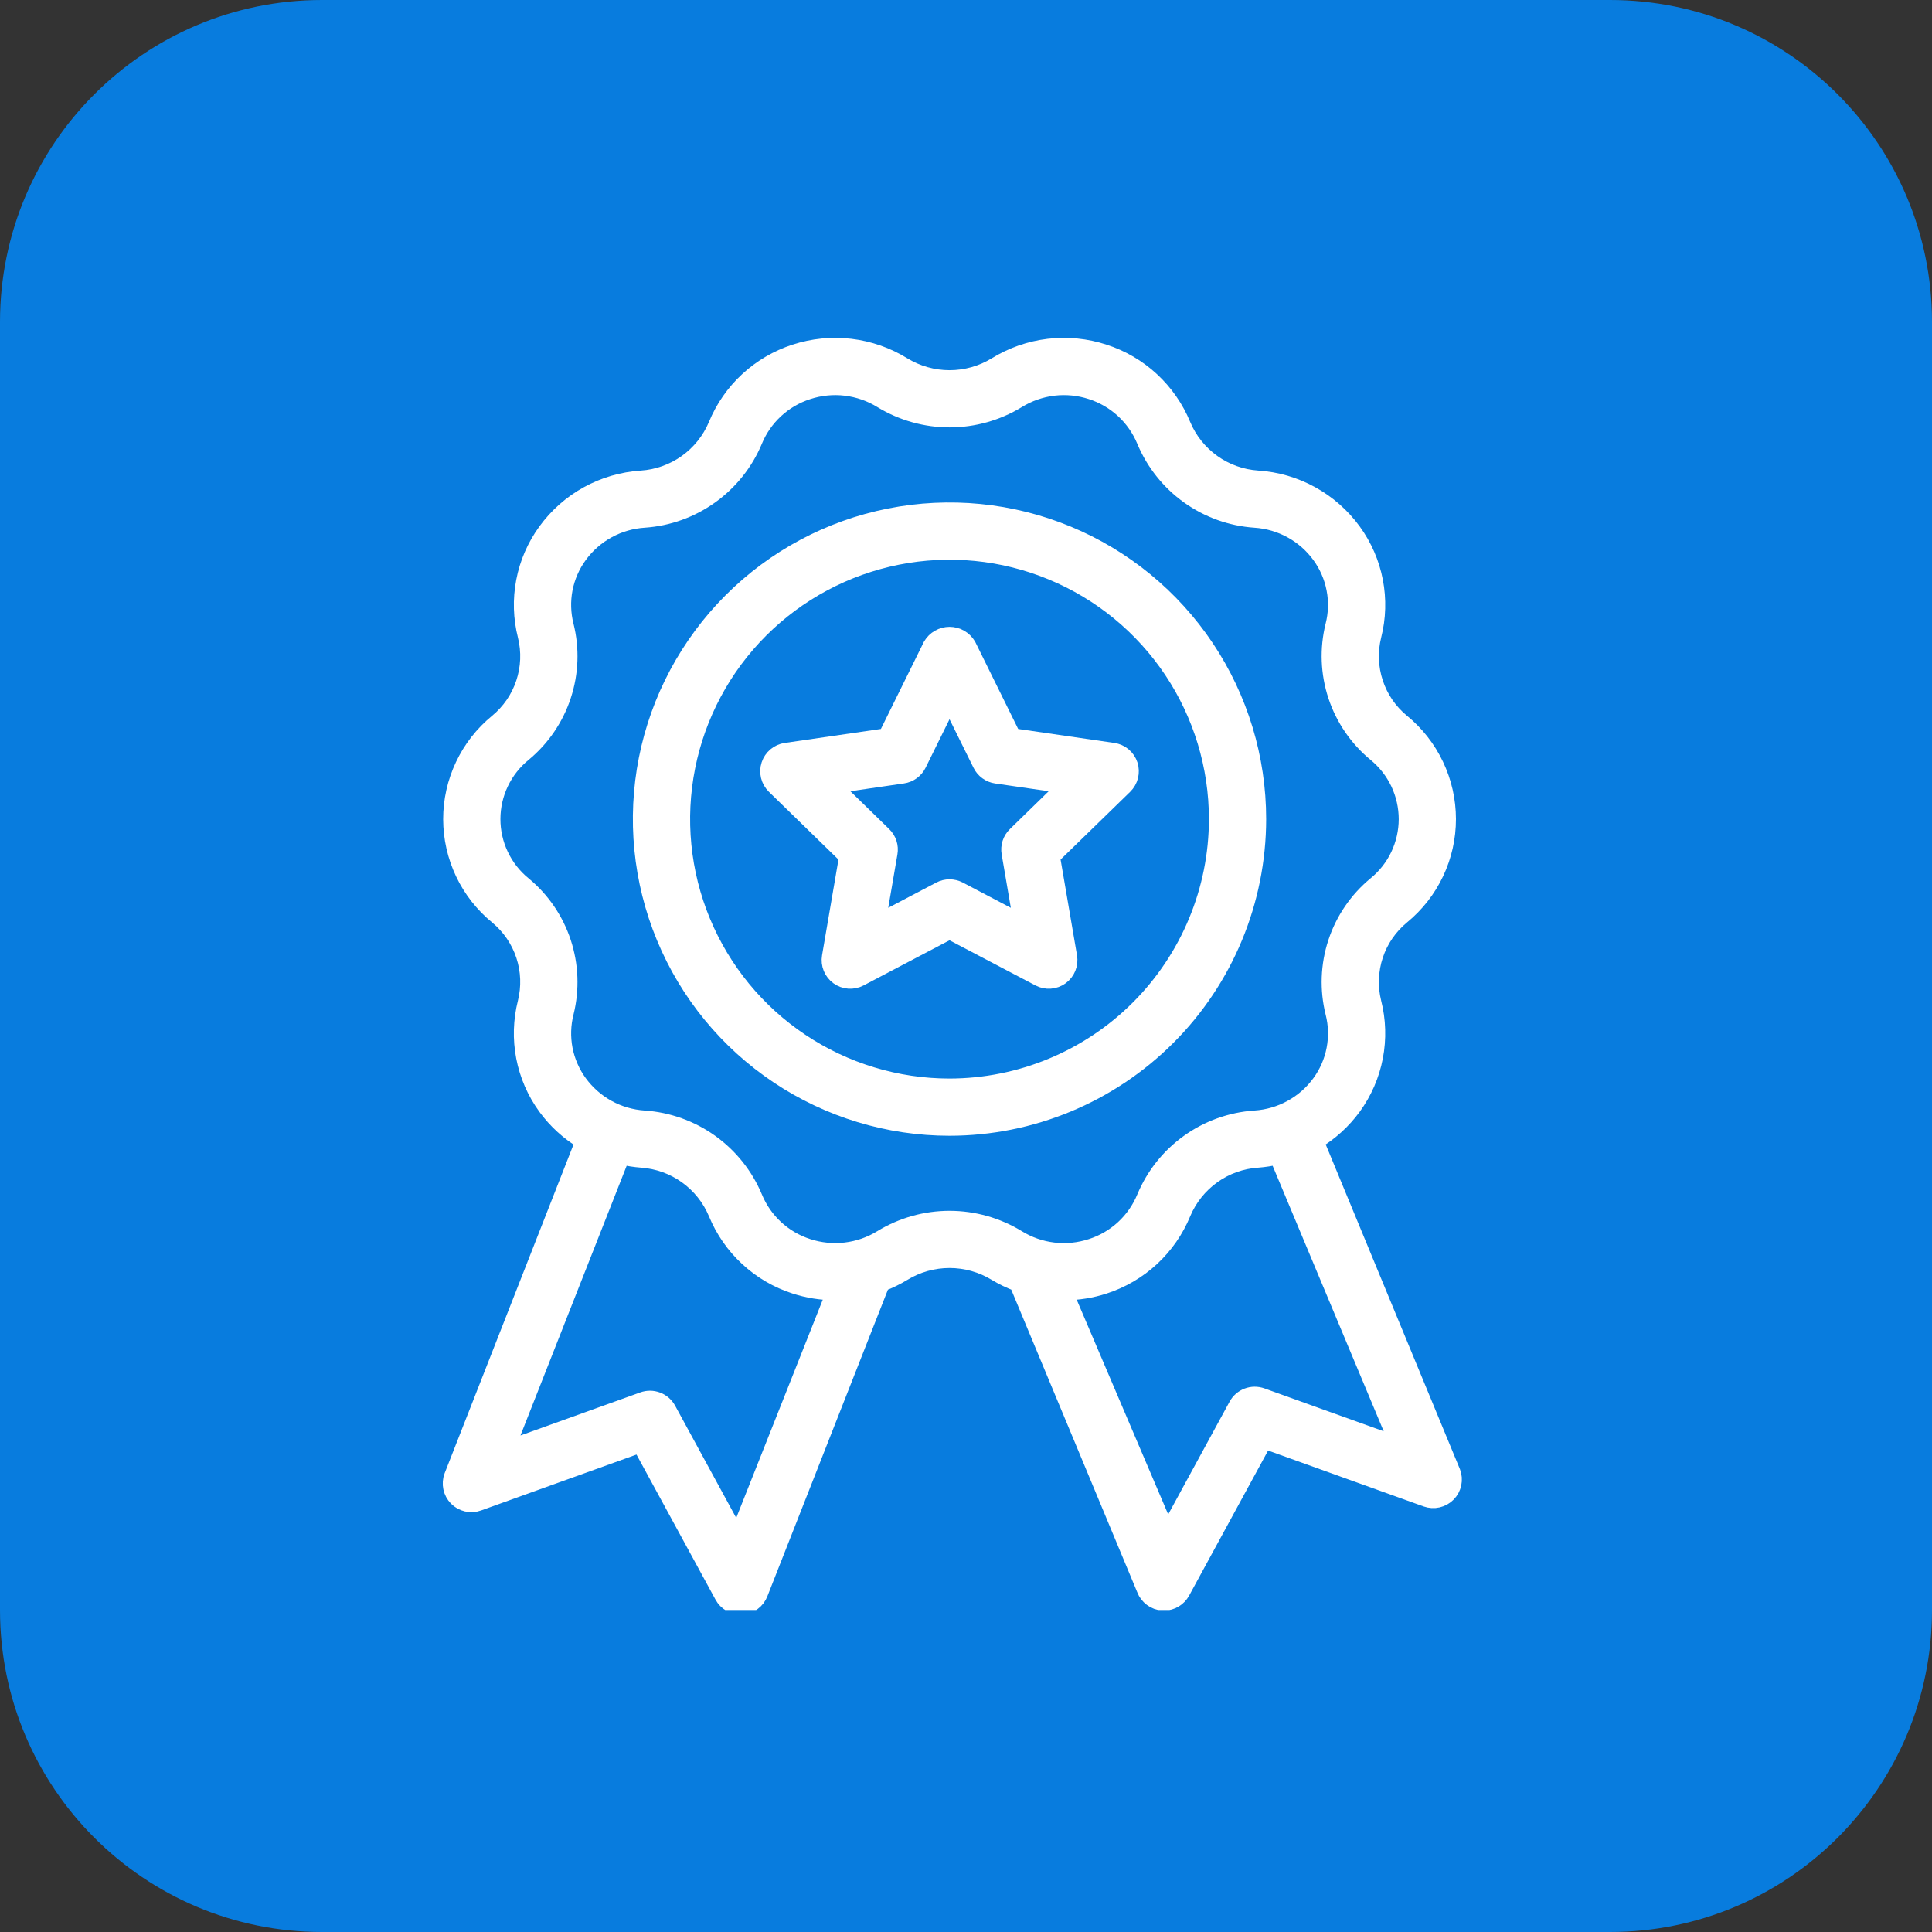
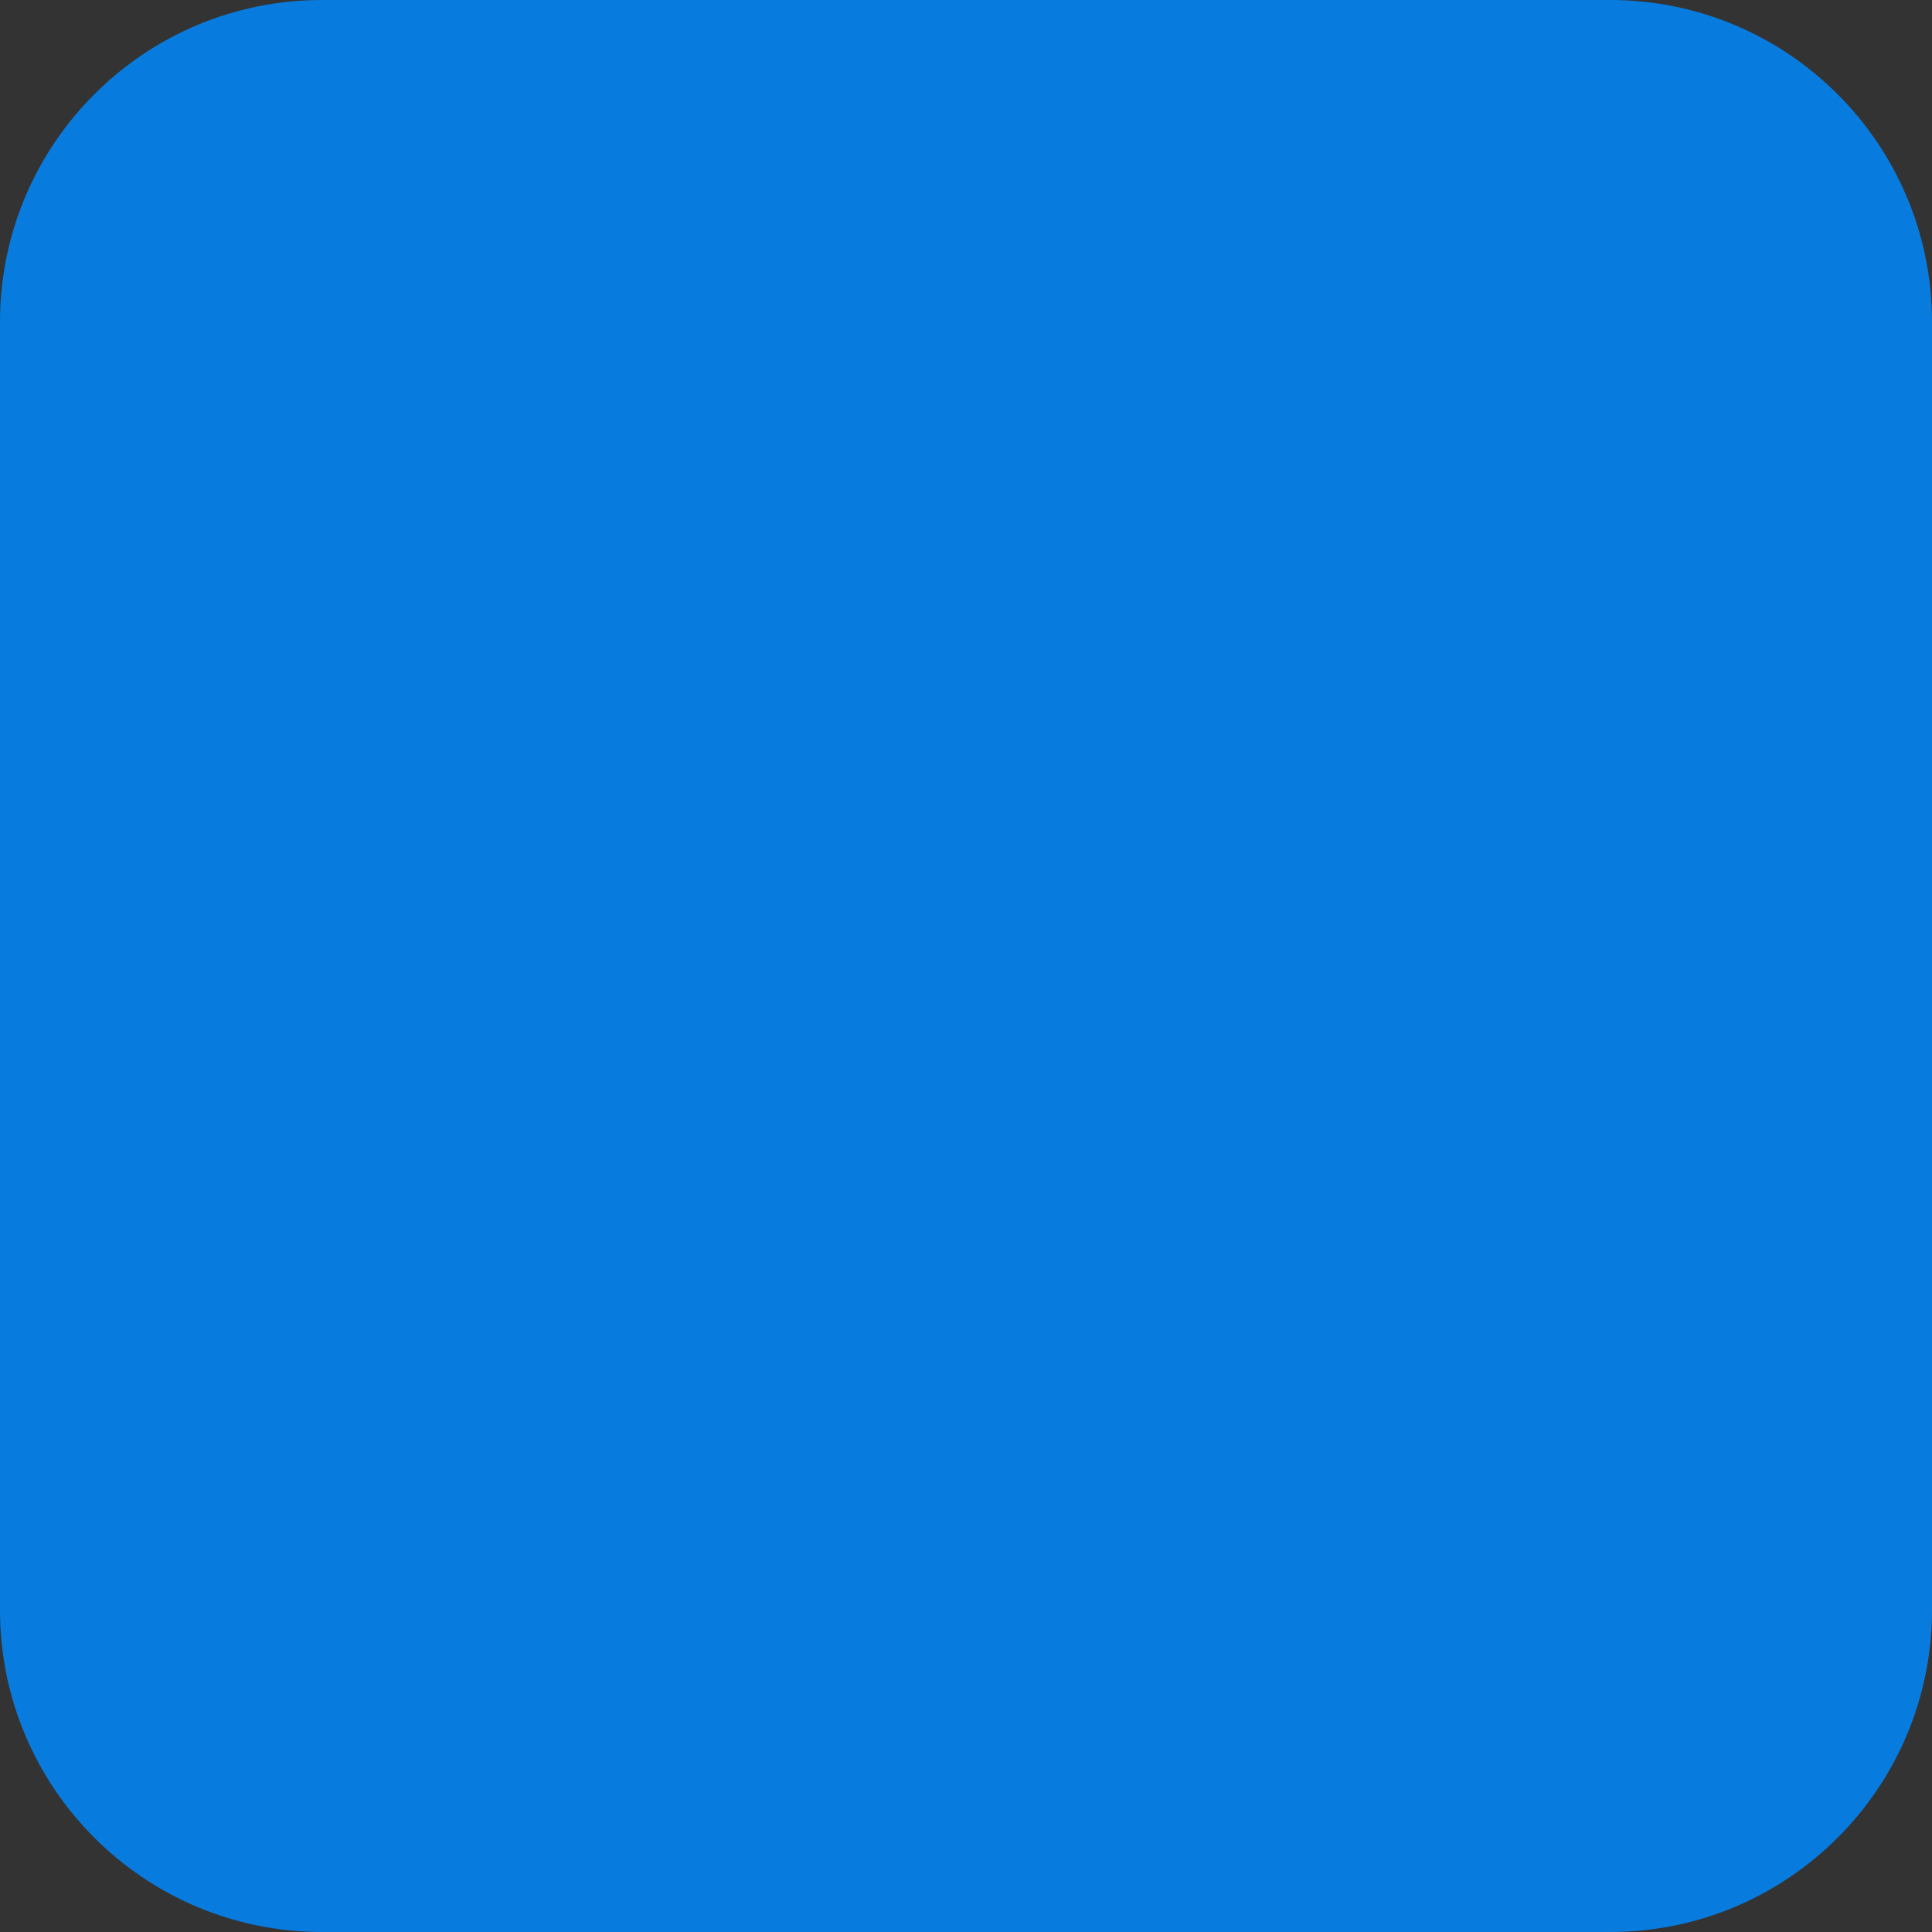
<svg xmlns="http://www.w3.org/2000/svg" width="60" height="60" viewBox="0 0 60 60" fill="none">
  <rect x="0" y="0" width="60" height="60" fill="#333333" stroke="none" />
  <path d="M0 10C0 4.477 4.477 0 10 0H50C55.523 0 60 4.477 60 10V50C60 55.523 55.523 60 50 60H10C4.477 60 0 55.523 0 50V10Z" fill="#087CDE" />
  <g clip-path="url(#clip0_1285_1103)">
-     <path d="M45.108 45.721L40.86 35.443C41.316 35.17 41.712 34.808 42.026 34.379C42.362 33.916 42.593 33.385 42.7 32.824C42.808 32.262 42.791 31.683 42.649 31.129C42.53 30.645 42.55 30.136 42.707 29.663C42.864 29.189 43.153 28.77 43.539 28.453C43.985 28.087 44.345 27.626 44.592 27.104C44.839 26.582 44.967 26.011 44.966 25.434C44.965 24.856 44.836 24.286 44.588 23.764C44.34 23.242 43.979 22.782 43.532 22.417C43.147 22.1 42.86 21.68 42.705 21.206C42.549 20.732 42.53 20.224 42.651 19.74C42.792 19.187 42.808 18.609 42.7 18.049C42.592 17.488 42.362 16.959 42.026 16.497C41.681 16.023 41.236 15.631 40.723 15.349C40.21 15.066 39.641 14.901 39.056 14.863C38.553 14.829 38.069 14.656 37.659 14.363C37.249 14.07 36.928 13.669 36.733 13.204C36.514 12.672 36.182 12.194 35.76 11.803C35.338 11.412 34.836 11.119 34.288 10.942C33.733 10.761 33.145 10.702 32.564 10.771C31.984 10.84 31.426 11.035 30.929 11.342C30.495 11.607 29.997 11.747 29.489 11.747C28.981 11.747 28.483 11.607 28.049 11.342C27.552 11.035 26.994 10.84 26.413 10.771C25.833 10.702 25.245 10.761 24.689 10.942C24.142 11.119 23.64 11.413 23.218 11.803C22.796 12.194 22.464 12.672 22.246 13.204C22.05 13.67 21.728 14.072 21.317 14.365C20.906 14.658 20.421 14.831 19.917 14.864C19.333 14.902 18.765 15.068 18.252 15.35C17.74 15.632 17.296 16.024 16.952 16.498C16.616 16.96 16.385 17.491 16.278 18.053C16.17 18.615 16.188 19.193 16.329 19.747C16.449 20.232 16.429 20.74 16.271 21.214C16.114 21.688 15.826 22.107 15.44 22.424C14.993 22.79 14.633 23.251 14.387 23.773C14.14 24.295 14.012 24.866 14.013 25.443C14.014 26.021 14.143 26.591 14.391 27.113C14.639 27.634 15 28.094 15.447 28.459C15.832 28.777 16.118 29.197 16.274 29.671C16.43 30.144 16.448 30.652 16.327 31.136C16.187 31.69 16.17 32.267 16.278 32.828C16.386 33.388 16.616 33.918 16.953 34.38C17.266 34.809 17.663 35.171 18.119 35.443L14.041 45.846C13.998 45.96 13.989 46.084 14.014 46.203C14.039 46.323 14.097 46.432 14.183 46.52C14.268 46.607 14.377 46.667 14.496 46.695C14.615 46.722 14.739 46.715 14.854 46.674L19.884 44.865L22.441 49.56C22.496 49.661 22.577 49.745 22.676 49.803C22.774 49.862 22.887 49.893 23.002 49.893L23.045 49.892C23.167 49.884 23.284 49.841 23.382 49.768C23.48 49.695 23.556 49.596 23.599 49.482L27.382 39.86C27.614 39.772 27.838 39.663 28.05 39.534C28.483 39.269 28.981 39.129 29.489 39.129C29.997 39.129 30.495 39.269 30.929 39.534C31.14 39.661 31.363 39.769 31.595 39.856L35.551 49.357C35.594 49.471 35.67 49.57 35.768 49.643C35.866 49.716 35.983 49.759 36.105 49.767L36.148 49.768C36.263 49.768 36.376 49.737 36.474 49.678C36.573 49.62 36.654 49.535 36.709 49.435L39.265 44.74L44.296 46.549C44.411 46.59 44.535 46.597 44.654 46.57C44.773 46.542 44.882 46.482 44.967 46.395C45.053 46.307 45.111 46.198 45.136 46.078C45.161 45.959 45.152 45.835 45.108 45.721ZM22.9 47.728L20.746 43.773C20.673 43.64 20.555 43.536 20.412 43.482C20.27 43.428 20.112 43.426 19.969 43.478L15.729 45.002L19.306 35.918C19.509 35.965 19.715 35.997 19.923 36.013C20.426 36.047 20.91 36.22 21.32 36.513C21.73 36.806 22.051 37.208 22.246 37.672C22.465 38.205 22.797 38.683 23.219 39.073C23.641 39.464 24.143 39.758 24.691 39.934C25.086 40.062 25.498 40.128 25.913 40.13L22.9 47.728ZM27.378 38.447C27.039 38.656 26.658 38.789 26.262 38.836C25.866 38.883 25.465 38.843 25.086 38.719C24.715 38.6 24.375 38.401 24.089 38.137C23.803 37.873 23.578 37.549 23.43 37.189C23.142 36.502 22.67 35.91 22.065 35.477C21.46 35.044 20.746 34.788 20.004 34.738C19.607 34.712 19.22 34.6 18.872 34.408C18.524 34.216 18.222 33.95 17.988 33.629C17.762 33.318 17.607 32.961 17.534 32.583C17.462 32.205 17.474 31.816 17.569 31.444C17.747 30.724 17.718 29.969 17.486 29.266C17.253 28.562 16.826 27.939 16.254 27.468C15.952 27.222 15.709 26.911 15.543 26.559C15.376 26.207 15.29 25.823 15.291 25.434C15.292 25.044 15.379 24.66 15.547 24.309C15.715 23.957 15.959 23.648 16.261 23.403C16.832 22.93 17.257 22.306 17.488 21.603C17.72 20.899 17.747 20.144 17.567 19.426C17.473 19.054 17.462 18.666 17.534 18.29C17.607 17.913 17.762 17.557 17.988 17.247C18.223 16.925 18.526 16.658 18.875 16.467C19.225 16.275 19.613 16.163 20.011 16.138C20.752 16.087 21.464 15.831 22.067 15.398C22.671 14.965 23.143 14.373 23.429 13.688C23.577 13.327 23.802 13.004 24.089 12.739C24.375 12.475 24.716 12.276 25.087 12.157C25.466 12.033 25.867 11.993 26.263 12.04C26.659 12.088 27.04 12.22 27.379 12.43C28.015 12.818 28.746 13.023 29.491 13.023C30.235 13.023 30.966 12.818 31.602 12.43C31.941 12.22 32.322 12.088 32.717 12.04C33.113 11.993 33.514 12.033 33.893 12.157C34.264 12.277 34.605 12.476 34.891 12.74C35.177 13.004 35.402 13.328 35.551 13.688C35.838 14.374 36.31 14.967 36.915 15.4C37.52 15.833 38.233 16.089 38.975 16.139C39.372 16.165 39.759 16.277 40.107 16.469C40.456 16.66 40.758 16.926 40.992 17.248C41.218 17.559 41.373 17.916 41.445 18.294C41.518 18.671 41.506 19.06 41.41 19.433C41.232 20.152 41.261 20.907 41.494 21.611C41.727 22.314 42.154 22.937 42.726 23.408C43.027 23.655 43.27 23.965 43.437 24.317C43.603 24.669 43.689 25.054 43.689 25.443C43.688 25.832 43.6 26.217 43.433 26.568C43.265 26.919 43.021 27.229 42.718 27.474C42.148 27.946 41.722 28.57 41.491 29.274C41.26 29.977 41.233 30.732 41.412 31.451C41.507 31.822 41.518 32.21 41.445 32.587C41.373 32.964 41.218 33.319 40.992 33.629C40.757 33.952 40.454 34.218 40.104 34.409C39.755 34.601 39.367 34.713 38.969 34.738C38.228 34.789 37.516 35.045 36.912 35.478C36.308 35.911 35.837 36.503 35.551 37.189C35.402 37.549 35.177 37.873 34.891 38.137C34.604 38.401 34.264 38.6 33.893 38.719C33.514 38.843 33.112 38.884 32.716 38.837C32.32 38.79 31.939 38.657 31.6 38.447C30.965 38.059 30.234 37.853 29.489 37.853C28.744 37.853 28.014 38.059 27.378 38.447ZM39.182 43.353C39.039 43.302 38.882 43.303 38.739 43.358C38.597 43.412 38.478 43.515 38.406 43.649L36.252 47.604L33.067 40.131C33.482 40.129 33.894 40.063 34.289 39.935C34.836 39.758 35.339 39.464 35.761 39.074C36.183 38.683 36.515 38.205 36.734 37.672C36.929 37.207 37.251 36.805 37.662 36.511C38.073 36.218 38.558 36.045 39.062 36.013C39.268 35.997 39.473 35.965 39.674 35.918L43.422 44.877L39.182 43.353Z" fill="white" stroke="white" stroke-width="0.5" />
    <path d="M39.072 25.439C39.072 23.543 38.51 21.69 37.457 20.114C36.404 18.538 34.907 17.309 33.156 16.584C31.405 15.859 29.478 15.669 27.619 16.039C25.759 16.408 24.052 17.321 22.711 18.662C21.371 20.002 20.458 21.71 20.088 23.569C19.719 25.428 19.908 27.355 20.634 29.106C21.359 30.857 22.588 32.354 24.164 33.407C25.74 34.46 27.593 35.022 29.488 35.022C32.029 35.02 34.465 34.009 36.262 32.212C38.059 30.416 39.069 27.979 39.072 25.439ZM29.488 33.745C27.846 33.745 26.24 33.257 24.874 32.345C23.508 31.432 22.443 30.135 21.814 28.617C21.186 27.099 21.021 25.429 21.342 23.818C21.662 22.207 22.453 20.727 23.615 19.565C24.777 18.404 26.257 17.613 27.868 17.292C29.479 16.971 31.149 17.136 32.667 17.765C34.185 18.393 35.482 19.458 36.395 20.824C37.307 22.19 37.794 23.796 37.794 25.439C37.792 27.641 36.916 29.752 35.359 31.309C33.802 32.866 31.69 33.742 29.488 33.745Z" fill="white" stroke="white" stroke-width="0.5" />
-     <path d="M34.57 23.32L31.454 22.867L30.062 20.044C30.003 19.945 29.919 19.862 29.819 19.805C29.718 19.747 29.605 19.717 29.489 19.717C29.373 19.717 29.259 19.747 29.159 19.805C29.058 19.862 28.975 19.945 28.916 20.044L27.523 22.867L24.407 23.32C24.289 23.337 24.178 23.386 24.087 23.463C23.995 23.54 23.928 23.641 23.891 23.754C23.854 23.868 23.849 23.989 23.878 24.105C23.907 24.221 23.967 24.326 24.052 24.41L26.308 26.608L25.776 29.71C25.756 29.827 25.769 29.948 25.814 30.058C25.859 30.168 25.933 30.264 26.03 30.334C26.126 30.404 26.24 30.446 26.359 30.454C26.478 30.463 26.597 30.438 26.702 30.383L29.488 28.919L32.275 30.383C32.38 30.438 32.499 30.463 32.618 30.454C32.737 30.446 32.851 30.404 32.947 30.334C33.044 30.264 33.118 30.168 33.163 30.058C33.208 29.948 33.221 29.827 33.201 29.71L32.669 26.607L34.925 24.41C35.01 24.326 35.07 24.221 35.099 24.105C35.127 23.989 35.123 23.868 35.086 23.754C35.049 23.641 34.981 23.54 34.89 23.463C34.799 23.386 34.688 23.337 34.57 23.32ZM31.537 25.927C31.463 25.999 31.407 26.088 31.375 26.187C31.344 26.285 31.336 26.39 31.354 26.492L31.724 28.65L29.786 27.631C29.694 27.583 29.592 27.558 29.488 27.558C29.385 27.558 29.283 27.583 29.191 27.631L27.253 28.65L27.624 26.492C27.642 26.39 27.634 26.285 27.602 26.186C27.57 26.088 27.514 25.999 27.44 25.927L25.872 24.398L28.038 24.083C28.141 24.068 28.238 24.029 28.322 23.968C28.406 23.907 28.474 23.827 28.52 23.734L29.488 21.771L30.458 23.734C30.503 23.827 30.571 23.907 30.655 23.968C30.738 24.029 30.836 24.069 30.938 24.084L33.105 24.398L31.537 25.927Z" fill="white" stroke="white" stroke-width="0.5" />
  </g>
  <defs>
    <clipPath id="clip0_1285_1103">
-       <rect width="40" height="40" fill="white" transform="translate(10 10)" />
-     </clipPath>
+       </clipPath>
  </defs>
</svg>